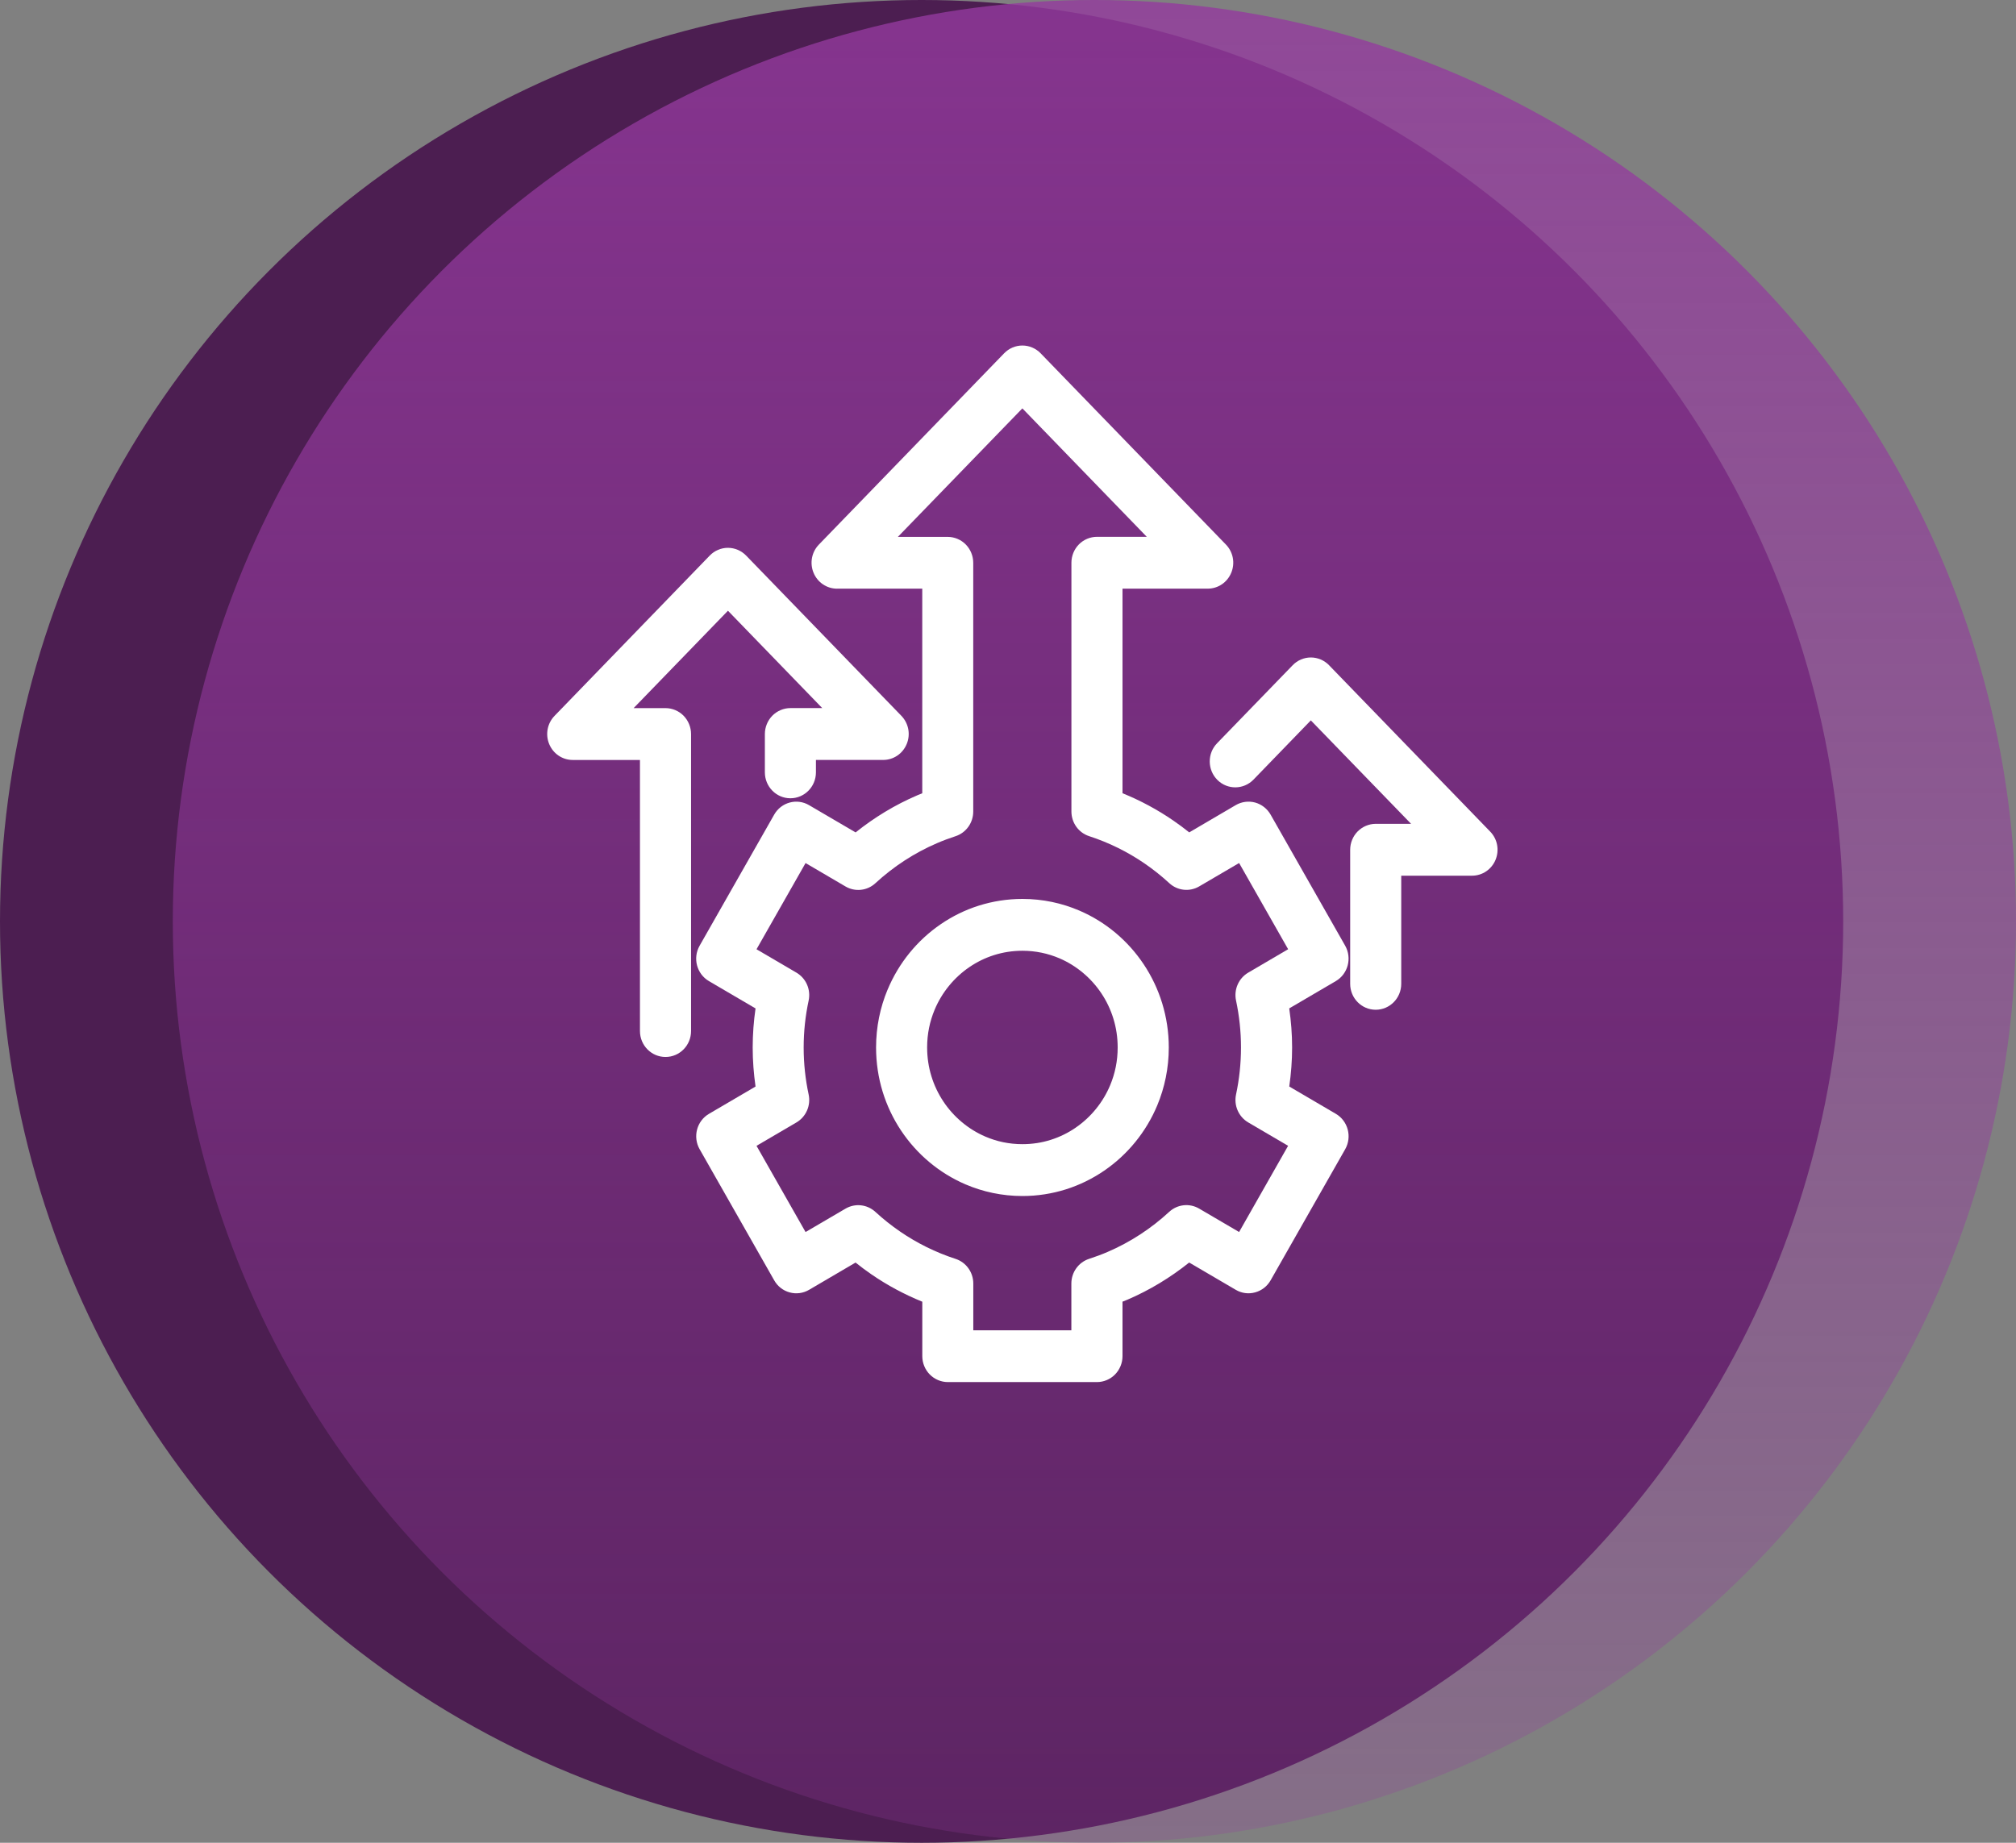
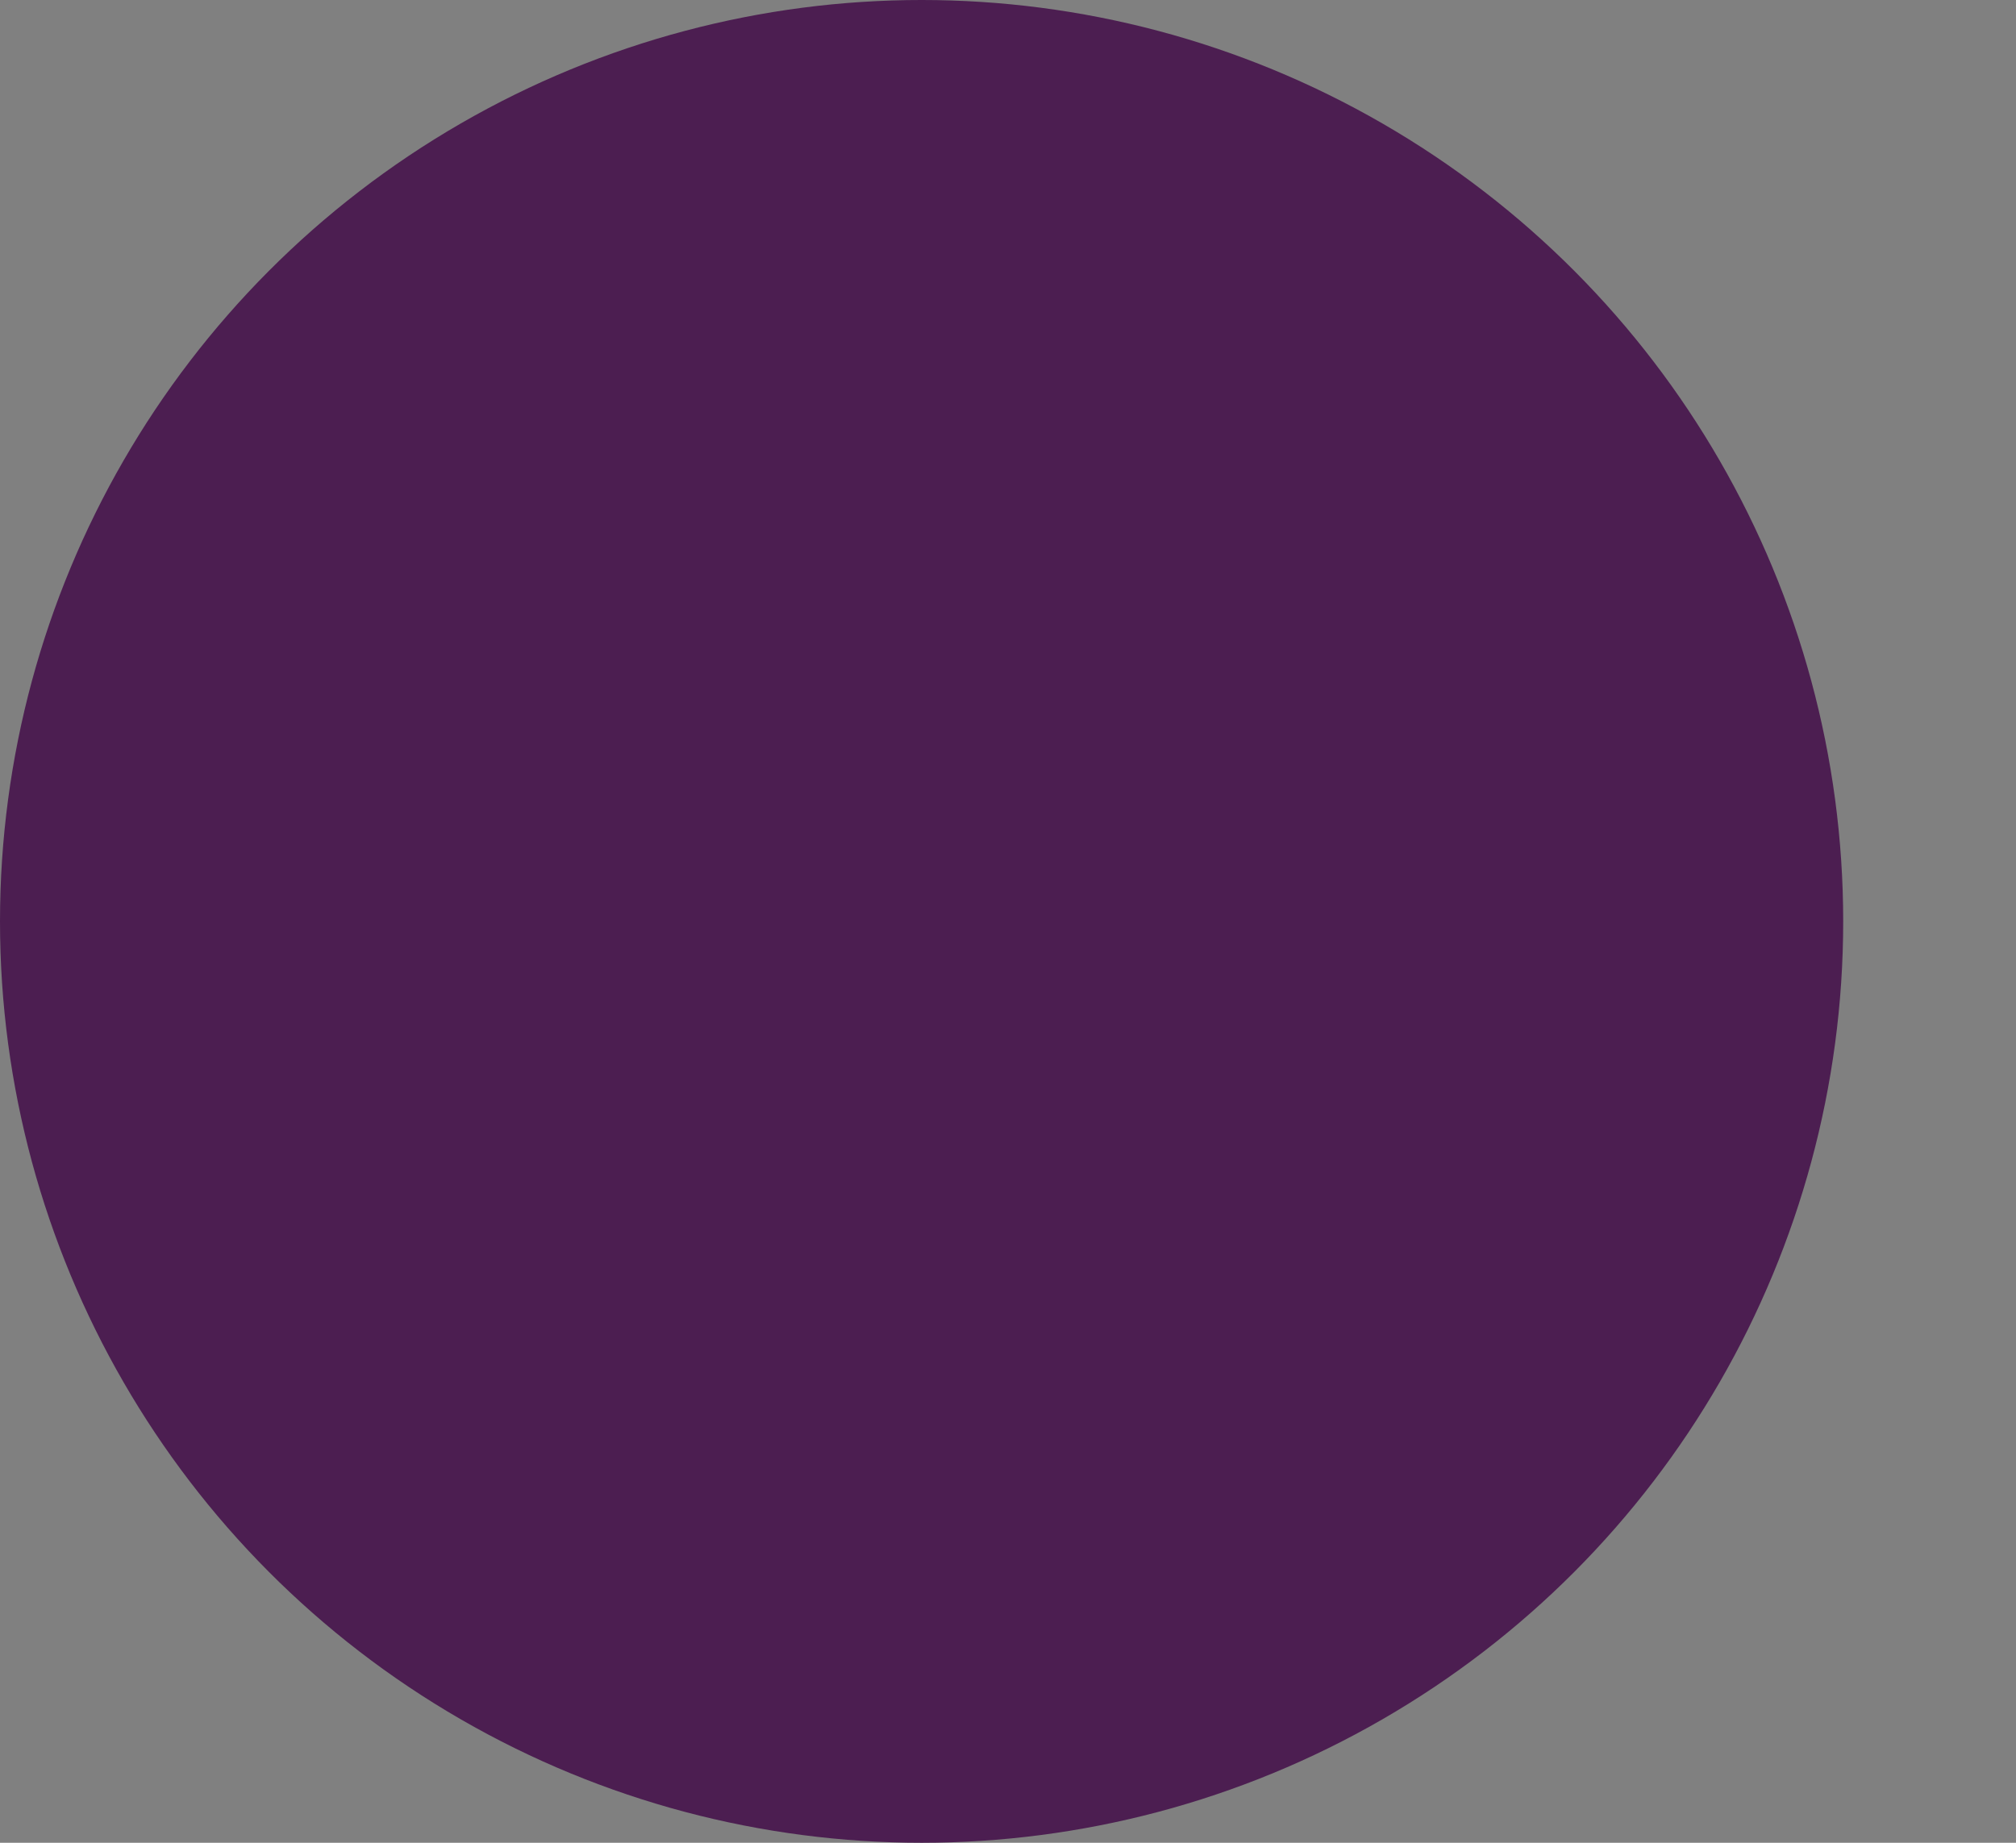
<svg xmlns="http://www.w3.org/2000/svg" width="70" height="64" viewBox="0 0 70 64" fill="none">
  <rect x="0" y="0" width="70" height="64" fill="#808080" stroke="none" />
  <circle cx="32" cy="32" r="32" fill="#4C1E51" />
-   <circle cx="38" cy="32" r="32" fill="url(#paint0_linear_856_3390)" fill-opacity="0.8" />
  <g clip-path="url(#clip0_856_3390)">
    <path d="M30.818 34.372C30.562 34.987 30.419 35.666 30.419 36.379C30.419 36.914 30.499 37.43 30.647 37.914C30.795 38.397 31.012 38.851 31.286 39.263C31.835 40.088 32.611 40.741 33.523 41.133C34.129 41.393 34.798 41.538 35.501 41.538C36.028 41.538 36.536 41.456 37.012 41.306C37.489 41.155 37.935 40.935 38.341 40.657C39.154 40.1 39.798 39.312 40.184 38.386C40.44 37.771 40.583 37.092 40.583 36.379C40.583 35.844 40.502 35.328 40.354 34.845C40.206 34.361 39.989 33.907 39.715 33.495C39.167 32.67 38.391 32.016 37.478 31.625C36.872 31.365 36.204 31.22 35.501 31.22H35.501C34.974 31.22 34.466 31.302 33.989 31.452C33.512 31.602 33.065 31.823 32.66 32.101C31.848 32.657 31.204 33.446 30.819 34.372H30.818ZM37.349 39.165C37.084 39.347 36.794 39.489 36.485 39.587C36.176 39.685 35.849 39.737 35.501 39.737C35.036 39.737 34.609 39.644 34.213 39.474C33.623 39.221 33.112 38.791 32.756 38.255C32.577 37.986 32.437 37.692 32.341 37.379C32.244 37.065 32.193 36.732 32.192 36.378C32.192 35.907 32.284 35.474 32.451 35.072C32.7 34.473 33.123 33.955 33.652 33.593C33.917 33.411 34.207 33.268 34.515 33.171C34.825 33.073 35.151 33.021 35.501 33.02C35.965 33.021 36.391 33.114 36.788 33.283C37.377 33.536 37.888 33.966 38.245 34.503C38.424 34.772 38.564 35.066 38.66 35.38C38.756 35.693 38.808 36.025 38.808 36.379C38.808 36.851 38.716 37.283 38.549 37.686C38.3 38.285 37.877 38.803 37.348 39.165H37.349Z" fill="white" />
    <path d="M29.066 20.444H32.023V27.551C31.967 27.574 31.909 27.595 31.853 27.62C31.077 27.952 30.358 28.39 29.709 28.91L28.092 27.963C27.668 27.714 27.126 27.862 26.881 28.293L24.292 32.845C24.047 33.276 24.192 33.826 24.617 34.075L26.234 35.023C26.17 35.465 26.135 35.918 26.135 36.38C26.135 36.84 26.171 37.292 26.234 37.736L24.617 38.684C24.193 38.932 24.048 39.483 24.293 39.913L26.882 44.466C27 44.675 27.191 44.824 27.42 44.886C27.649 44.948 27.887 44.916 28.093 44.796L29.707 43.849C29.887 43.994 30.072 44.131 30.262 44.262C30.81 44.638 31.401 44.956 32.024 45.209V47.1C32.024 47.337 32.119 47.569 32.284 47.736C32.449 47.904 32.677 48 32.911 48H38.09C38.323 48 38.551 47.904 38.716 47.736C38.881 47.569 38.976 47.337 38.976 47.1V45.207C39.033 45.184 39.09 45.163 39.146 45.139C39.922 44.806 40.641 44.368 41.291 43.848L42.907 44.795C43.113 44.916 43.351 44.948 43.58 44.885C43.809 44.823 44 44.673 44.119 44.465L46.708 39.913C46.952 39.482 46.807 38.932 46.383 38.683L44.766 37.735C44.829 37.292 44.865 36.84 44.865 36.378C44.865 35.917 44.829 35.465 44.765 35.022L46.382 34.074C46.806 33.825 46.951 33.275 46.707 32.844L44.118 28.292C44.001 28.086 43.805 27.934 43.58 27.872C43.354 27.811 43.109 27.844 42.907 27.962L41.293 28.909C41.113 28.765 40.928 28.627 40.738 28.497C40.19 28.12 39.599 27.802 38.976 27.549V25.658V20.444H41.934C42.293 20.444 42.613 20.228 42.752 19.891C42.891 19.556 42.818 19.171 42.566 18.912L36.132 12.269C35.966 12.098 35.737 12 35.5 12C35.263 12 35.034 12.097 34.867 12.269L28.434 18.913C28.183 19.172 28.11 19.556 28.248 19.892C28.387 20.228 28.708 20.445 29.066 20.445L29.066 20.444ZM35.5 14.184L39.819 18.644H38.089C37.855 18.644 37.627 18.739 37.461 18.908C37.296 19.076 37.202 19.307 37.202 19.544V25.659V28.183C37.202 28.574 37.45 28.921 37.818 29.04C38.509 29.265 39.157 29.587 39.743 29.989C40.044 30.196 40.331 30.424 40.6 30.672C40.885 30.935 41.305 30.981 41.639 30.785L43.025 29.973L44.727 32.967L43.341 33.78C43.007 33.976 42.837 34.367 42.918 34.749C43.03 35.277 43.09 35.821 43.09 36.38C43.09 36.94 43.03 37.485 42.918 38.013C42.837 38.395 43.008 38.786 43.341 38.982L44.726 39.794L43.024 42.788L41.637 41.975C41.303 41.779 40.883 41.825 40.597 42.088C39.969 42.668 39.246 43.142 38.453 43.482C38.249 43.57 38.036 43.648 37.816 43.72C37.449 43.84 37.2 44.186 37.2 44.578V46.201H33.795V44.578C33.795 44.187 33.546 43.84 33.179 43.721C32.487 43.496 31.839 43.174 31.253 42.772C30.951 42.565 30.665 42.337 30.396 42.09C30.11 41.827 29.691 41.781 29.357 41.977L27.971 42.789L26.268 39.795L27.654 38.983C27.988 38.787 28.159 38.396 28.078 38.013C27.965 37.485 27.905 36.939 27.905 36.381C27.905 35.821 27.965 35.277 28.078 34.749C28.159 34.367 27.988 33.976 27.654 33.78L26.268 32.968L27.971 29.974L29.357 30.787C29.691 30.983 30.111 30.938 30.396 30.674C31.025 30.095 31.748 29.621 32.541 29.281C32.745 29.193 32.957 29.114 33.177 29.042C33.544 28.923 33.793 28.577 33.793 28.185V25.661V19.547C33.793 19.31 33.699 19.078 33.533 18.91C33.368 18.742 33.14 18.646 32.906 18.646H31.176L35.495 14.187L35.5 14.184Z" fill="white" />
    <path d="M19.887 26.394H22.221V35.809C22.221 36.306 22.618 36.709 23.108 36.709C23.598 36.709 23.995 36.306 23.995 35.809V25.494C23.995 25.257 23.9 25.025 23.735 24.857C23.57 24.689 23.341 24.593 23.107 24.593H22.001L25.276 21.211L28.55 24.592H27.445C27.212 24.592 26.983 24.689 26.818 24.856C26.653 25.023 26.558 25.255 26.558 25.493V26.824C26.558 27.321 26.955 27.724 27.444 27.724C27.934 27.724 28.331 27.321 28.331 26.824V26.393H30.665C31.024 26.393 31.344 26.177 31.483 25.84C31.622 25.505 31.549 25.121 31.298 24.861L25.908 19.296C25.741 19.124 25.512 19.026 25.275 19.026C25.038 19.026 24.809 19.124 24.643 19.296L19.255 24.862C19.004 25.121 18.931 25.506 19.069 25.841C19.208 26.177 19.529 26.394 19.887 26.394Z" fill="white" />
-     <path d="M46.149 23.104C45.982 22.932 45.753 22.834 45.516 22.834C45.279 22.834 45.05 22.932 44.884 23.104L42.259 25.814C41.916 26.168 41.921 26.738 42.27 27.087C42.619 27.435 43.181 27.43 43.524 27.076L45.515 25.019L48.996 28.612H47.768C47.535 28.612 47.306 28.709 47.141 28.876C46.975 29.044 46.881 29.276 46.881 29.513V34.169C46.881 34.666 47.278 35.069 47.767 35.069C48.257 35.069 48.654 34.666 48.654 34.169V30.413H51.111C51.469 30.413 51.79 30.197 51.929 29.861C52.067 29.525 51.995 29.141 51.743 28.882L46.148 23.104H46.149Z" fill="white" />
  </g>
  <defs>
    <linearGradient id="paint0_linear_856_3390" x1="38" y1="0" x2="38" y2="64" gradientUnits="userSpaceOnUse">
      <stop stop-color="#943A9E" />
      <stop offset="1" stop-color="#943A9E" stop-opacity="0.3" />
    </linearGradient>
    <clipPath id="clip0_856_3390">
-       <rect width="33" height="36" fill="white" transform="translate(19 12)" />
-     </clipPath>
+       </clipPath>
  </defs>
</svg>